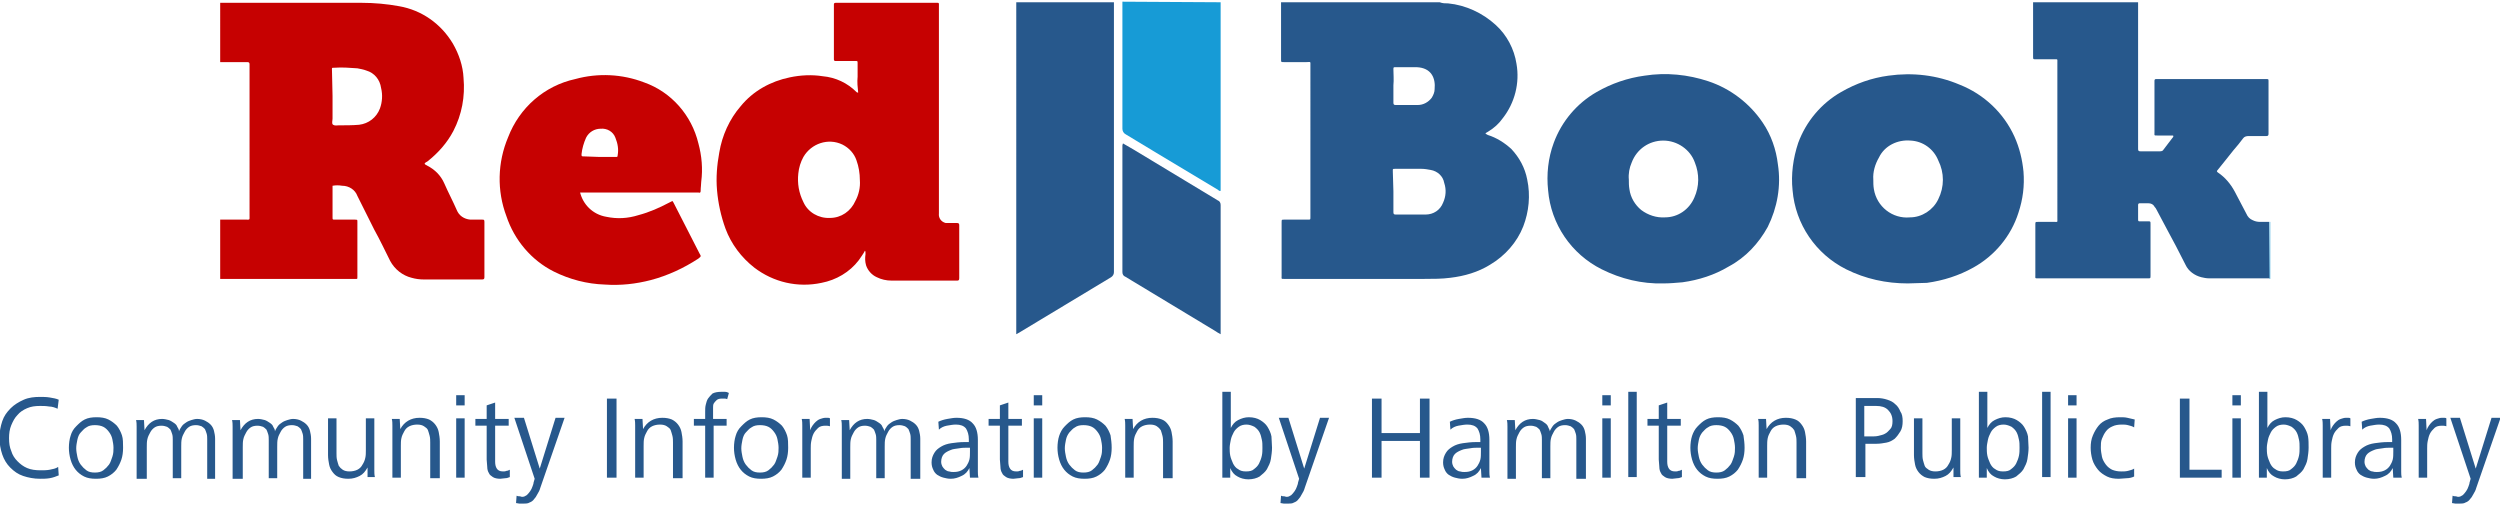
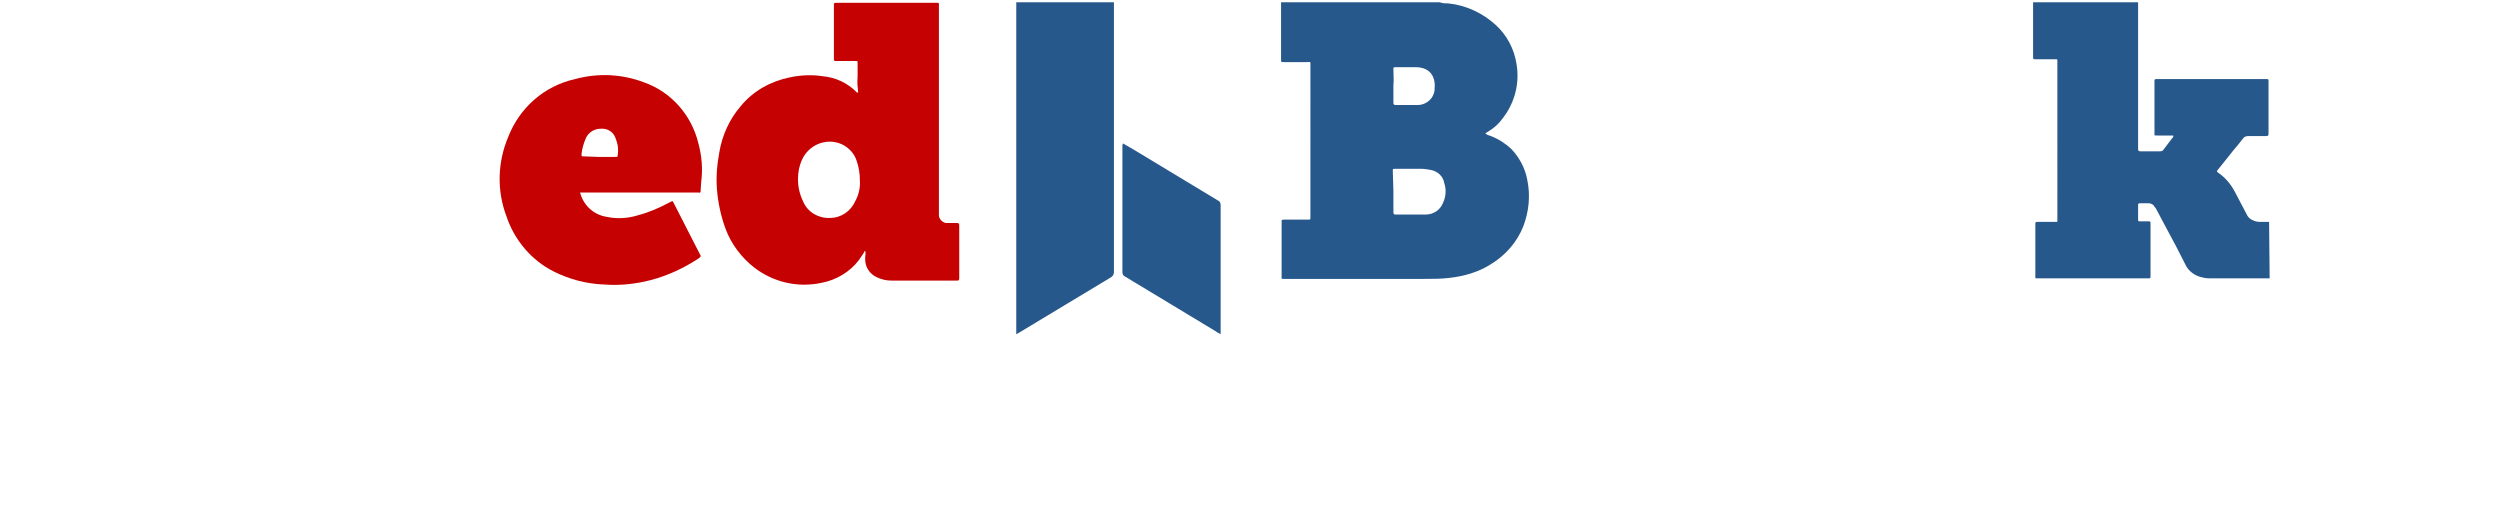
<svg xmlns="http://www.w3.org/2000/svg" version="1.1" id="Layer_1" x="0" y="0" viewBox="17.8 5 442.8 90" xml:space="preserve">
  <style>
    .st0{fill:#c60101}.st1{fill:#27588c}.st2{fill:#179bd6}
  </style>
-   <path class="st0" d="M56.8 5.5h25.1c2.2 0 4.4.2 6.6.6 4 .7 7.4 3.1 9.5 6.6 1.1 1.9 1.8 4 1.9 6.1.3 3.3-.3 6.5-1.8 9.4-1.1 2.1-2.7 3.9-4.6 5.4-.2.1-.4.2-.5.4.1.2.3.2.4.3 1.4.7 2.5 1.8 3.1 3.2.7 1.6 1.5 3.1 2.2 4.7.4 1 1.3 1.6 2.4 1.7h2.1c.3 0 .4 0 .4.4v9.8c0 .3-.1.4-.4.4H92.9c-.8 0-1.5-.1-2.2-.3-1.6-.4-3-1.5-3.8-3-.9-1.8-1.8-3.7-2.8-5.5l-3-6c-.4-1.1-1.5-1.8-2.7-1.8-.6-.1-1.1-.1-1.7 0v5.6c0 .4 0 .4.4.4h3.5c.5 0 .5 0 .5.4V54c0 .5 0 .4-.5.4H56.8V43.9h4.5c.8 0 .7.1.7-.7V16.7v-.3c0-.3-.1-.4-.4-.4h-4.8V5.5zM76.7 22v4c0 .4-.2.9.1 1.1.3.2.7.1 1 .1 1.2 0 2.4 0 3.6-.1 1.7-.2 3.1-1.3 3.7-2.9.4-1.1.5-2.4.2-3.6-.2-1.5-1.2-2.7-2.6-3.1-.5-.2-1.1-.3-1.6-.4-1.4-.1-2.7-.2-4.1-.1-.5 0-.4 0-.4.5l.1 4.5z" />
  <path class="st1" d="M272.8 5.4c.5.2 1 .2 1.5.2 3.1.3 6.1 1.7 8.4 3.8 2 1.8 3.3 4.3 3.7 6.9.6 3.4-.3 6.9-2.4 9.6-.7 1-1.6 1.8-2.6 2.4l-.5.3c.1.2.3.2.4.3 1.6.5 3 1.4 4.2 2.5 1.4 1.5 2.4 3.3 2.8 5.4.6 2.8.3 5.7-.7 8.3-1.1 2.8-3.2 5.2-5.9 6.8-2.1 1.3-4.5 2-7 2.3-1.5.2-3.1.2-4.6.2h-24.9c-.5 0-.4 0-.4-.5v-9.5c0-.5 0-.5.5-.5h4.2c.4 0 .4 0 .4-.4V16.7c0-.9.1-.7-.7-.7h-4c-.5 0-.5 0-.5-.5V5.4h28.1zm-8.2 33.5v3.7c0 .3.1.4.4.4h5.3c1.4 0 2.6-.8 3.1-2.1.5-1.1.6-2.3.2-3.5-.2-1.2-1.2-2.1-2.4-2.3-.5-.1-1.1-.2-1.7-.2H265c-.6 0-.5 0-.5.6l.1 3.4zm0-18.8v3.1c0 .3.1.4.4.4h3.9c1 0 1.9-.5 2.5-1.3.3-.5.5-1 .5-1.5.2-2-.6-3.8-3.2-3.9H265c-.4 0-.4 0-.4.4 0 .9.1 1.8 0 2.8zM419.8 54.3H409.1c-.5 0-1-.1-1.4-.2-1.2-.3-2.3-1.1-2.8-2.2-1.1-2.2-2.2-4.3-3.4-6.5l-1.7-3.2c-.1-.2-.2-.4-.4-.6-.2-.4-.6-.6-1.1-.6h-1.5c-.2 0-.3.1-.3.3v2.6c0 .3.1.3.3.3h1.4c.5 0 .5 0 .5.5v9.1c0 .5 0 .5-.5.5h-19.4c-.6 0-.5 0-.5-.5v-9c0-.5 0-.5.5-.5h2.9c.6 0 .5.1.5-.6V16.1c0-.7.1-.6-.6-.6h-3.2c-.5 0-.5 0-.5-.5V6.1v-.7h18.6v26c0 .3.1.4.4.4h3.5c.3 0 .5-.1.6-.3.5-.7 1.1-1.4 1.6-2.1.1-.1.2-.2.1-.4h-2.8c-.6 0-.5 0-.5-.5v-9-.2c0-.2.1-.3.3-.3h19.4c.5 0 .5 0 .5.4v9.3c0 .3-.1.4-.4.4H416c-.3 0-.7.1-.9.4-.5.7-1.1 1.4-1.7 2.1-.9 1.1-1.8 2.3-2.8 3.5-.2.2-.2.3.1.5 1.2.8 2.2 2 2.9 3.3.7 1.3 1.4 2.7 2.1 4 .2.5.6.9 1.1 1.1.4.2.8.3 1.3.3h1.6l.1 10zM215.1 5.4V53.2c0 .4-.2.7-.5.9l-16.1 9.7-.7.4V5.4h17.3z" />
-   <path class="st2" d="M234 5.4v33.4c-.2.1-.4-.1-.5-.2l-11-6.6c-1.8-1.1-3.5-2.1-5.3-3.2-.4-.2-.6-.6-.6-1V6v-.7l17.4.1zM419.8 44.3h.1v10.1h-.1V44.3z" />
  <path class="st0" d="M171 49.4c-.3.6-.7 1.1-1.1 1.7-1.6 2.1-4 3.5-6.6 4-4.2.9-8.5-.1-11.9-2.7-2.3-1.8-4.1-4.2-5.1-6.9-.8-2.2-1.3-4.5-1.5-6.8s0-4.5.4-6.7c.5-3 1.8-5.9 3.8-8.2 2.2-2.7 5.3-4.4 8.7-5.1 1.9-.4 3.9-.5 5.8-.2 2.3.2 4.4 1.2 6 2.8.1.1.2.1.3.1-.1-.9-.2-1.9-.1-2.8v-2.4c0-.4 0-.4-.4-.4h-3.6c-.1 0-.2-.1-.2-.3V6.1v-.3c0-.1 0-.3.3-.3H183.4c.8 0 .7-.1.7.7v36.6c-.1.8.4 1.5 1.2 1.7h2c.3 0 .4.1.4.4v9.4c0 .4-.2.4-.4.4h-11.6c-.9 0-1.8-.2-2.6-.6-.9-.4-1.6-1.2-1.9-2.1-.2-.7-.2-1.3-.1-2 0-.3 0-.5-.1-.6zm-.9-12.5c0-1.2-.2-2.4-.6-3.5-.4-1.2-1.3-2.2-2.5-2.8-2.5-1.2-5.5-.2-6.9 2.2-.5.9-.8 1.9-.9 2.9-.2 1.8.1 3.5.9 5.1.8 1.8 2.7 2.9 4.7 2.8 2 0 3.7-1.2 4.5-3 .6-1.1.9-2.4.8-3.7z" />
-   <path class="st1" d="M312.4 55.2c-3.8.1-7.5-.8-10.9-2.5-5.4-2.7-9-8-9.5-14-.3-2.8 0-5.7 1-8.4 1.4-3.8 4.1-7 7.6-9 2.6-1.5 5.5-2.5 8.5-2.9 3.8-.6 7.7-.2 11.3 1 3.9 1.3 7.3 3.9 9.6 7.3 1.5 2.2 2.4 4.8 2.7 7.4.6 3.8-.1 7.7-1.8 11.1-1.6 2.9-3.9 5.4-6.9 7-2.5 1.5-5.3 2.4-8.2 2.8-1.1.1-2.3.2-3.4.2zm-6.1-18.4c0 .6 0 1.1.1 1.7.2 1.5 1 2.8 2.1 3.7 1.2.9 2.7 1.4 4.2 1.3 2.3 0 4.3-1.4 5.2-3.5.9-2 .9-4.2.1-6.2-.8-2.3-3.1-3.9-5.6-3.9s-4.7 1.5-5.6 3.9c-.4.9-.6 2-.5 3zM355.7 55.2c-3.8 0-7.5-.8-10.9-2.5-5.4-2.7-9-8-9.5-14-.3-2.8.1-5.7 1-8.4 1.4-3.8 4.1-7 7.6-9 2.6-1.5 5.4-2.5 8.4-2.9 4.3-.6 8.6-.1 12.6 1.6 4.3 1.7 7.8 5 9.7 9.2.9 2 1.4 4.1 1.6 6.2.2 2.5-.1 4.9-.9 7.3-1.3 4.1-4.2 7.6-8 9.7-2.5 1.4-5.3 2.3-8.2 2.7-1.1 0-2.3.1-3.4.1zm-6.1-18.4c0 .6 0 1.1.1 1.7.5 3.1 3.3 5.3 6.4 5 2.1 0 4.1-1.3 5-3.2 1.1-2.2 1.1-4.7 0-6.9-.8-2-2.7-3.4-4.9-3.5-2.3-.2-4.6.9-5.6 3-.7 1.2-1.1 2.6-1 3.9z" />
  <path class="st0" d="M120.5 38.9c.5 2.3 2.3 4.1 4.7 4.5 1.9.4 3.8.3 5.7-.3 1.9-.5 3.7-1.3 5.4-2.2l.6-.3c.1.1.2.3.3.5l4.5 8.8c.3.5.3.5-.2.9-2.6 1.7-5.4 3-8.4 3.8-2.7.7-5.4 1-8.2.8-3.1-.1-6.2-.9-9-2.3-4-2-7-5.6-8.4-9.8-1.7-4.5-1.6-9.5.3-14 2-5.2 6.4-9.1 11.9-10.3 4-1.1 8.3-.9 12.2.6 4.8 1.7 8.4 5.8 9.6 10.8.6 2.2.8 4.5.5 6.8 0 .5-.1 1-.1 1.6 0 .3-.1.4-.4.3h-21v-.2zm3.5-6.1h2.9c.2 0 .3 0 .3-.3.2-1.1 0-2.1-.4-3.1-.4-1.1-1.5-1.7-2.6-1.6-1.1 0-2.1.6-2.6 1.6-.4.9-.7 1.9-.8 2.9 0 .4 0 .4.4.4l2.8.1c0-.1 0 0 0 0z" />
  <path class="st1" d="M216.7 30.4l1.9 1.1 14.9 9c.3.1.5.4.5.8v22.9c-.4-.2-.7-.4-1-.6L217.1 54c-.3-.1-.5-.4-.5-.8V30.8c0-.2.1-.3.1-.4z" />
  <g>
-     <path class="st1" d="M28.2 89.2c-.5.2-1 .4-1.6.5-.6.1-1.2.1-1.7.1-1.1 0-2.1-.2-3-.5-.9-.3-1.6-.8-2.3-1.5-.6-.6-1.1-1.4-1.4-2.3-.3-.9-.5-1.9-.5-3 0-1 .2-2 .5-2.9.3-.9.8-1.6 1.5-2.3.6-.6 1.4-1.1 2.3-1.5.9-.4 1.9-.5 2.9-.5.5 0 1.1 0 1.7.1.6.1 1.2.2 1.6.4l-.2 1.6c-.4-.2-1-.4-1.5-.4-.6-.1-1.1-.1-1.6-.1-.9 0-1.6.1-2.3.4-.7.3-1.3.7-1.7 1.2-.5.5-.8 1.1-1.1 1.8s-.4 1.5-.4 2.3c0 .9.1 1.6.4 2.3.2.7.6 1.3 1.1 1.8.5.5 1 .9 1.7 1.2.7.3 1.5.4 2.4.4.5 0 1.1 0 1.6-.1s1.1-.2 1.5-.5l.1 1.5zM39.6 84.3c0 .8-.1 1.5-.3 2.1s-.5 1.2-.9 1.8c-.4.5-.9.9-1.5 1.2-.6.3-1.3.4-2.1.4s-1.5-.1-2.1-.4c-.6-.3-1.1-.7-1.5-1.2-.4-.5-.7-1.1-.9-1.8-.2-.7-.3-1.4-.3-2.1s.1-1.5.3-2.1c.2-.7.5-1.2 1-1.7s.9-.9 1.5-1.2 1.3-.4 2.1-.4 1.5.1 2.1.4c.6.3 1.1.7 1.5 1.1.4.5.7 1.1.9 1.7s.2 1.4.2 2.2zm-1.7 0c0-.5-.1-1-.2-1.5s-.3-.9-.6-1.3-.6-.7-1-.9c-.4-.2-.9-.3-1.5-.3s-1.1.1-1.5.4c-.4.2-.7.6-1 .9s-.5.8-.6 1.3c-.1.5-.2 1-.2 1.5s.1 1 .2 1.5.3 1 .6 1.4c.3.4.6.7 1 1 .4.3.9.4 1.5.4s1.1-.1 1.5-.4c.4-.3.7-.6 1-1 .3-.4.4-.9.6-1.4.2-.6.2-1.1.2-1.6zM54.5 89.6v-6.8c0-.3 0-.7-.1-1-.1-.3-.2-.6-.3-.8-.2-.2-.4-.4-.6-.5-.3-.1-.6-.2-1-.2-.5 0-.9.1-1.2.3-.3.2-.6.5-.8.9-.2.4-.4.7-.5 1.2-.1.4-.1.9-.1 1.4v5.6h-1.5v-6.8c0-.3 0-.7-.1-1-.1-.3-.2-.6-.3-.8-.2-.2-.4-.4-.6-.5-.3-.1-.6-.2-1-.2-.5 0-.9.1-1.2.3-.3.2-.6.5-.8.9-.2.4-.4.7-.5 1.2-.1.4-.1.9-.1 1.4v5.6H42v-8-1.2c0-.4 0-.8-.1-1.2h1.4l.1 1.8c.7-1.3 1.7-2 3.1-2 .4 0 .8.1 1.2.2.3.1.6.3.9.5.3.2.5.4.6.7.2.3.3.5.3.8.1-.3.3-.6.5-.9.2-.3.5-.5.8-.7.3-.2.6-.3.9-.4s.7-.2 1-.2c.5 0 1 .1 1.4.3.4.2.7.4 1 .7.3.3.5.7.6 1.1.1.4.2.9.2 1.4v7.1h-1.4zM71.5 89.6v-6.8c0-.3 0-.7-.1-1-.1-.3-.2-.6-.3-.8-.2-.2-.4-.4-.6-.5-.3-.1-.6-.2-1-.2-.5 0-.9.1-1.2.3-.3.2-.6.5-.8.9-.2.4-.4.7-.5 1.2-.1.4-.1.9-.1 1.4v5.6h-1.5v-6.8c0-.3 0-.7-.1-1-.1-.3-.2-.6-.3-.8-.2-.2-.4-.4-.6-.5-.3-.1-.6-.2-1-.2-.5 0-.9.1-1.2.3-.3.2-.6.5-.8.9-.2.4-.4.7-.5 1.2-.1.4-.1.9-.1 1.4v5.6H59v-8-1.2c0-.4 0-.8-.1-1.2h1.4l.1 1.8c.7-1.3 1.7-2 3.1-2 .4 0 .8.1 1.2.2.3.1.6.3.9.5.3.2.5.4.6.7.2.3.3.5.3.8.1-.3.3-.6.5-.9.2-.3.5-.5.8-.7.3-.2.6-.3.9-.4s.7-.2 1-.2c.5 0 1 .1 1.4.3.4.2.7.4 1 .7.3.3.5.7.6 1.1.1.4.2.9.2 1.4v7.1h-1.4zM82.9 89.6v-1.8c-.4.7-.8 1.2-1.4 1.5-.6.3-1.2.5-2 .5-.7 0-1.2-.1-1.7-.3s-.8-.5-1.1-.9c-.3-.4-.5-.8-.6-1.3-.1-.5-.2-1.1-.2-1.7v-6.5h1.5v6.2c0 .4 0 .8.1 1.2.1.4.2.7.3 1 .2.3.4.5.7.7.3.2.7.3 1.2.3s1-.1 1.4-.3c.4-.2.7-.5.9-.9.2-.3.4-.7.5-1.2.1-.4.1-.9.1-1.4v-5.6h1.5v9.2c0 .4 0 .8.1 1.2h-1.3zM94 89.6v-6.2c0-.4 0-.8-.1-1.2-.1-.4-.2-.7-.3-1s-.4-.5-.7-.7c-.3-.2-.7-.3-1.2-.3s-1 .1-1.4.3c-.4.2-.7.5-.9.9-.2.4-.4.7-.5 1.2-.1.4-.1.9-.1 1.4v5.6h-1.5v-8-1.2c0-.4 0-.8-.1-1.2h1.4l.1 1.8c.7-1.3 1.9-2 3.4-2 .7 0 1.2.1 1.7.3.4.2.8.5 1.1.9s.5.8.6 1.3c.1.5.2 1.1.2 1.7v6.5H94zM98.6 76.8V75h1.5v1.8h-1.5zm0 12.8V79.1h1.5v10.5h-1.5zM108.1 89.5c-.3.1-.5.2-.8.2s-.6.1-.9.1c-.5 0-1-.1-1.3-.3s-.6-.4-.7-.7c-.2-.3-.3-.7-.3-1.1 0-.4-.1-.9-.1-1.3v-6h-2v-1.2h2v-2.4l1.5-.5v2.9h2.4v1.2h-2.4v6.4c0 .5.1.9.3 1.2.2.3.5.5 1.1.5.2 0 .4 0 .6-.1.2 0 .4-.1.6-.2v1.3zM113.5 91.4c-.1.4-.3.8-.5 1.1-.2.4-.4.7-.6.9-.2.3-.5.5-.8.6-.3.2-.7.2-1.1.2h-.7c-.2 0-.4-.1-.6-.1l.1-1.3c.2.1.3.1.5.1s.3.1.5.1c.3 0 .5-.1.8-.3.2-.2.4-.4.6-.7.2-.3.3-.5.4-.8.1-.3.2-.5.2-.7l.2-.7-3.6-10.8h1.7l2.8 9 2.8-9h1.6l-4.3 12.4zM125.3 89.6v-14h1.7v14h-1.7zM137 89.6v-6.2c0-.4 0-.8-.1-1.2-.1-.4-.2-.7-.3-1s-.4-.5-.7-.7c-.3-.2-.7-.3-1.2-.3s-1 .1-1.4.3c-.4.2-.7.5-.9.9-.2.4-.4.7-.5 1.2-.1.4-.1.9-.1 1.4v5.6h-1.5v-8-1.2c0-.4 0-.8-.1-1.2h1.4l.1 1.8c.7-1.3 1.9-2 3.4-2 .7 0 1.2.1 1.7.3.4.2.8.5 1.1.9s.5.8.6 1.3c.1.5.2 1.1.2 1.7v6.5H137zM146.6 75.7c-.2-.1-.3-.1-.5-.1h-.5c-.4 0-.7.1-.9.3s-.4.4-.5.6c-.1.2-.1.5-.1.7v2h2.4v1.2h-2.3v9.2h-1.5v-9.2h-2v-1.2h2v-1.3c0-.4 0-.8.1-1.2.1-.4.2-.8.4-1.1s.5-.6.8-.9c.4-.2.9-.3 1.5-.3h.7c.3 0 .5.1.7.2l-.3 1.1zM157.4 84.3c0 .8-.1 1.5-.3 2.1s-.5 1.2-.9 1.8c-.4.5-.9.9-1.5 1.2-.6.3-1.3.4-2.1.4s-1.5-.1-2.1-.4c-.6-.3-1.1-.7-1.5-1.2-.4-.5-.7-1.1-.9-1.8-.2-.7-.3-1.4-.3-2.1s.1-1.5.3-2.1c.2-.7.5-1.2 1-1.7s.9-.9 1.5-1.2 1.3-.4 2.1-.4 1.5.1 2.1.4c.6.3 1.1.7 1.5 1.1.4.5.7 1.1.9 1.7s.2 1.4.2 2.2zm-1.7 0c0-.5-.1-1-.2-1.5s-.3-.9-.6-1.3-.6-.7-1-.9c-.4-.2-.9-.3-1.5-.3s-1.1.1-1.5.4c-.4.2-.7.6-1 .9s-.5.8-.6 1.3c-.1.5-.2 1-.2 1.5s.1 1 .2 1.5.3 1 .6 1.4c.3.4.6.7 1 1 .4.3.9.4 1.5.4s1.1-.1 1.5-.4c.4-.3.7-.6 1-1 .3-.4.4-.9.6-1.4.2-.6.2-1.1.2-1.6zM164.8 80.5c-.3-.1-.6-.1-.8-.1-.5 0-1 .1-1.3.4-.3.3-.6.6-.8 1s-.3.8-.4 1.3c-.1.5-.1.9-.1 1.3v5.2h-1.5v-8-1.2c0-.4 0-.8-.1-1.2h1.4l.1 2c.1-.3.2-.5.4-.8s.4-.5.6-.7c.2-.2.5-.4.8-.5s.6-.2.9-.2h.4c.1 0 .3 0 .4.1v1.4zM179.1 89.6v-6.8c0-.3 0-.7-.1-1-.1-.3-.2-.6-.3-.8-.2-.2-.4-.4-.6-.5-.3-.1-.6-.2-1-.2-.5 0-.9.1-1.2.3-.3.2-.6.5-.8.9-.2.4-.4.7-.5 1.2-.1.4-.1.9-.1 1.4v5.6H173v-6.8c0-.3 0-.7-.1-1-.1-.3-.2-.6-.3-.8-.2-.2-.4-.4-.6-.5-.3-.1-.6-.2-1-.2-.5 0-.9.1-1.2.3-.3.2-.6.5-.8.9-.2.4-.4.7-.5 1.2-.1.4-.1.9-.1 1.4v5.6h-1.5v-8-1.2c0-.4 0-.8-.1-1.2h1.4l.1 1.8c.7-1.3 1.7-2 3.1-2 .4 0 .8.1 1.2.2.3.1.6.3.9.5.3.2.5.4.6.7.2.3.3.5.3.8.1-.3.3-.6.5-.9.2-.3.5-.5.8-.7.3-.2.6-.3.9-.4s.7-.2 1-.2c.5 0 1 .1 1.4.3.4.2.7.4 1 .7.3.3.5.7.6 1.1.1.4.2.9.2 1.4v7.1h-1.7zM189.6 89.6l-.1-1.7c-.3.6-.7 1.1-1.4 1.4-.6.3-1.2.5-1.9.5-.5 0-.9-.1-1.3-.2s-.8-.3-1.1-.5c-.3-.2-.6-.6-.7-.9-.2-.4-.3-.8-.3-1.3 0-.7.2-1.2.5-1.7s.7-.8 1.2-1.1 1.1-.5 1.8-.6 1.5-.2 2.3-.2h.8v-.5c0-.8-.2-1.4-.5-1.9-.4-.5-1-.7-1.8-.7-.5 0-1 .1-1.6.2-.5.1-1 .3-1.4.7l-.1-1.4c.4-.2 1-.4 1.6-.5s1.1-.2 1.6-.2c1.3 0 2.3.3 2.9 1 .6.6.9 1.6.9 2.9v5.6c0 .3 0 .7.1 1.1h-1.5zm-.1-5.3h-.3c-.5 0-1 0-1.5.1s-1.1.1-1.5.3c-.5.2-.9.4-1.2.7-.3.3-.5.8-.5 1.4 0 .3.1.6.2.8.1.2.3.4.5.6.2.1.4.3.7.3.3.1.5.1.8.1.6 0 1-.1 1.4-.3.4-.2.7-.5.9-.8.2-.3.4-.7.5-1.1.1-.4.1-.9.1-1.4v-.7zM199 89.5c-.3.1-.5.2-.8.2s-.6.1-.9.1c-.5 0-1-.1-1.3-.3s-.6-.4-.7-.7c-.2-.3-.3-.7-.3-1.1s-.1-.9-.1-1.3v-6h-2v-1.2h2v-2.4l1.5-.5v2.9h2.4v1.2h-2.4v6.4c0 .5.1.9.3 1.2s.5.5 1.1.5c.2 0 .4 0 .6-.1.2 0 .4-.1.6-.2v1.3zM200.9 76.8V75h1.5v1.8h-1.5zm0 12.8V79.1h1.5v10.5h-1.5zM214.7 84.3c0 .8-.1 1.5-.3 2.1s-.5 1.2-.9 1.8c-.4.5-.9.9-1.5 1.2-.6.3-1.3.4-2.1.4s-1.5-.1-2.1-.4c-.6-.3-1.1-.7-1.5-1.2-.4-.5-.7-1.1-.9-1.8s-.3-1.4-.3-2.1.1-1.5.3-2.1.5-1.2 1-1.7.9-.9 1.5-1.2 1.3-.4 2.1-.4 1.5.1 2.1.4c.6.3 1.1.7 1.5 1.1.4.5.7 1.1.9 1.7.1.7.2 1.4.2 2.2zm-1.7 0c0-.5-.1-1-.2-1.5s-.3-.9-.6-1.3-.6-.7-1-.9c-.4-.2-.9-.3-1.5-.3s-1.1.1-1.5.4c-.4.2-.7.6-1 .9-.3.4-.5.8-.6 1.3-.1.5-.2 1-.2 1.5s.1 1 .2 1.5.3 1 .6 1.4c.3.4.6.7 1 1 .4.3.9.4 1.5.4s1.1-.1 1.5-.4c.4-.3.7-.6 1-1 .3-.4.4-.9.6-1.4.2-.6.2-1.1.2-1.6zM223.8 89.6v-6.2c0-.4 0-.8-.1-1.2-.1-.4-.2-.7-.3-1-.2-.3-.4-.5-.7-.7-.3-.2-.7-.3-1.2-.3s-1 .1-1.4.3c-.4.2-.7.5-.9.9-.2.4-.4.7-.5 1.2s-.1.9-.1 1.4v5.6h-1.5v-8-1.2c0-.4 0-.8-.1-1.2h1.4l.1 1.8c.7-1.3 1.9-2 3.4-2 .7 0 1.2.1 1.7.3s.8.5 1.1.9c.3.4.5.8.6 1.3.1.5.2 1.1.2 1.7v6.5h-1.7zM243.1 84.3c0 .7-.1 1.3-.2 2s-.4 1.2-.7 1.8c-.3.5-.8.9-1.3 1.3-.5.3-1.2.5-2 .5-.7 0-1.4-.2-1.9-.5-.6-.3-1-.8-1.3-1.5v1.7h-1.4V74.4h1.5v6.4c.3-.6.7-1.1 1.3-1.4.6-.3 1.2-.5 1.9-.5.8 0 1.5.2 2 .5s1 .7 1.3 1.2c.3.5.6 1.1.7 1.7 0 .6.1 1.3.1 2zm-1.7 0c0-.5 0-1-.1-1.4-.1-.5-.2-.9-.4-1.3s-.5-.7-.9-1c-.4-.2-.9-.4-1.4-.4-.5 0-1 .1-1.4.4s-.7.6-.9 1c-.2.4-.4.8-.5 1.3-.1.5-.2 1-.2 1.4s0 .9.1 1.4c.1.5.3.9.5 1.4.2.4.5.8.9 1 .4.3.8.4 1.4.4.6 0 1.1-.1 1.4-.4.4-.3.7-.6.9-1s.4-.9.5-1.4.1-.9.1-1.4zM248.9 91.4c-.1.4-.3.8-.5 1.1-.2.4-.4.7-.6.9-.2.3-.5.5-.8.6-.3.2-.7.2-1.1.2h-.7c-.2 0-.4-.1-.6-.1l.1-1.3c.2.1.3.1.5.1s.3.1.5.1c.3 0 .5-.1.8-.3.2-.2.4-.4.6-.7s.3-.5.4-.8c.1-.3.2-.5.2-.7l.2-.7-3.6-10.8h1.7l2.8 9 2.8-9h1.6l-4.3 12.4zM269.3 89.6v-6.5h-6.8v6.5h-1.7v-14h1.7v6.1h6.8v-6.1h1.7v14h-1.7zM280.2 89.6l-.1-1.7c-.3.6-.7 1.1-1.4 1.4-.6.3-1.2.5-1.9.5-.5 0-.9-.1-1.3-.2s-.8-.3-1.1-.5c-.3-.2-.6-.6-.7-.9-.2-.4-.3-.8-.3-1.3 0-.7.2-1.2.5-1.7s.7-.8 1.2-1.1c.5-.3 1.1-.5 1.8-.6s1.5-.2 2.3-.2h.8v-.5c0-.8-.2-1.4-.5-1.9-.4-.5-1-.7-1.8-.7-.5 0-1 .1-1.6.2-.5.1-1 .3-1.4.7l-.1-1.4c.4-.2 1-.4 1.6-.5.6-.1 1.1-.2 1.6-.2 1.3 0 2.3.3 2.9 1 .6.6.9 1.6.9 2.9v5.6c0 .3 0 .7.1 1.1h-1.5zm-.2-5.3h-.3c-.5 0-1 0-1.5.1s-1.1.1-1.5.3c-.5.2-.9.4-1.2.7-.3.3-.5.8-.5 1.4 0 .3.1.6.2.8s.3.4.5.6c.2.1.4.3.7.3.3.1.5.1.8.1.6 0 1-.1 1.4-.3.4-.2.7-.5.9-.8.2-.3.4-.7.5-1.1.1-.4.1-.9.1-1.4v-.7zM297 89.6v-6.8c0-.3 0-.7-.1-1-.1-.3-.2-.6-.3-.8-.2-.2-.4-.4-.6-.5-.3-.1-.6-.2-1-.2-.5 0-.9.1-1.2.3-.3.2-.6.5-.8.9-.2.4-.4.7-.5 1.2-.1.4-.1.9-.1 1.4v5.6h-1.5v-6.8c0-.3 0-.7-.1-1-.1-.3-.2-.6-.3-.8-.2-.2-.4-.4-.6-.5-.3-.1-.6-.2-1-.2-.5 0-.9.1-1.2.3-.3.2-.6.5-.8.9-.2.4-.4.7-.5 1.2-.1.4-.1.9-.1 1.4v5.6h-1.5v-8-1.2c0-.4 0-.8-.1-1.2h1.4l.1 1.8c.7-1.3 1.7-2 3.1-2 .4 0 .8.1 1.2.2s.6.3.9.5c.3.2.5.4.6.7s.3.5.3.8c.1-.3.3-.6.5-.9.2-.3.5-.5.8-.7.3-.2.6-.3.9-.4s.7-.2 1-.2c.5 0 1 .1 1.4.3.4.2.7.4 1 .7.3.3.5.7.6 1.1.1.4.2.9.2 1.4v7.1H297zM301.6 76.8V75h1.5v1.8h-1.5zm0 12.8V79.1h1.5v10.5h-1.5zM306.2 89.6V74.4h1.5v15.1h-1.5zM315.7 89.5c-.3.1-.5.2-.8.2s-.6.1-.9.1c-.5 0-1-.1-1.3-.3s-.6-.4-.7-.7c-.2-.3-.3-.7-.3-1.1s-.1-.9-.1-1.3v-6h-2v-1.2h2v-2.4l1.5-.5v2.9h2.4v1.2h-2.4v6.4c0 .5.1.9.3 1.2s.5.5 1.1.5c.2 0 .4 0 .6-.1.2 0 .4-.1.6-.2v1.3zM326.8 84.3c0 .8-.1 1.5-.3 2.1s-.5 1.2-.9 1.8c-.4.5-.9.9-1.5 1.2-.6.3-1.3.4-2.1.4s-1.5-.1-2.1-.4c-.6-.3-1.1-.7-1.5-1.2-.4-.5-.7-1.1-.9-1.8s-.3-1.4-.3-2.1.1-1.5.3-2.1.5-1.2 1-1.7.9-.9 1.5-1.2 1.3-.4 2.1-.4 1.5.1 2.1.4c.6.3 1.1.7 1.5 1.1.4.5.7 1.1.9 1.7.1.7.2 1.4.2 2.2zm-1.7 0c0-.5-.1-1-.2-1.5s-.3-.9-.6-1.3-.6-.7-1-.9c-.4-.2-.9-.3-1.5-.3s-1.1.1-1.5.4c-.4.2-.7.6-1 .9-.3.4-.5.8-.6 1.3-.1.5-.2 1-.2 1.5s.1 1 .2 1.5.3 1 .6 1.4c.3.4.6.7 1 1 .4.3.9.4 1.5.4s1.1-.1 1.5-.4c.4-.3.7-.6 1-1 .3-.4.4-.9.6-1.4.2-.6.2-1.1.2-1.6zM336 89.6v-6.2c0-.4 0-.8-.1-1.2-.1-.4-.2-.7-.3-1-.2-.3-.4-.5-.7-.7-.3-.2-.7-.3-1.2-.3s-1 .1-1.4.3c-.4.2-.7.5-.9.9-.2.4-.4.7-.5 1.2s-.1.9-.1 1.4v5.6h-1.5v-8-1.2c0-.4 0-.8-.1-1.2h1.4l.1 1.8c.7-1.3 1.9-2 3.4-2 .7 0 1.2.1 1.7.3s.8.5 1.1.9c.3.4.5.8.6 1.3.1.5.2 1.1.2 1.7v6.5H336zM354.8 79.6c0 .7-.1 1.3-.4 1.8-.3.5-.6.9-1 1.3-.4.3-.9.6-1.5.7s-1.1.2-1.7.2h-2v5.9h-1.7v-14h3.8c.6 0 1.2.1 1.8.3s1 .4 1.4.8c.4.3.7.8.9 1.3.3.4.4 1 .4 1.7zm-1.8 0c0-.9-.3-1.5-.8-2s-1.2-.7-2.1-.7H348v5.4h1.1c.5 0 1 0 1.4-.1s.9-.2 1.2-.4c.4-.2.6-.5.9-.8.3-.3.4-.8.4-1.4zM363.8 89.6v-1.8c-.4.7-.8 1.2-1.4 1.5-.6.3-1.2.5-2 .5-.7 0-1.2-.1-1.7-.3-.4-.2-.8-.5-1.1-.9-.3-.4-.5-.8-.6-1.3-.1-.5-.2-1.1-.2-1.7v-6.5h1.5v6.2c0 .4 0 .8.1 1.2.1.4.2.7.3 1s.4.5.7.7c.3.2.7.3 1.2.3s1-.1 1.4-.3c.4-.2.7-.5.9-.9.2-.3.4-.7.5-1.2.1-.4.1-.9.1-1.4v-5.6h1.5v9.2c0 .4 0 .8.1 1.2h-1.3zM377.1 84.3c0 .7-.1 1.3-.2 2s-.4 1.2-.7 1.8c-.3.5-.8.9-1.3 1.3-.5.3-1.2.5-2 .5-.7 0-1.4-.2-1.9-.5-.6-.3-1-.8-1.3-1.5v1.7h-1.4V74.4h1.5v6.4c.3-.6.7-1.1 1.3-1.4.6-.3 1.2-.5 1.9-.5.8 0 1.5.2 2 .5s1 .7 1.3 1.2c.3.5.6 1.1.7 1.7 0 .6.1 1.3.1 2zm-1.6 0c0-.5 0-1-.1-1.4-.1-.5-.2-.9-.4-1.3s-.5-.7-.9-1c-.4-.2-.9-.4-1.4-.4-.5 0-1 .1-1.4.4s-.7.6-.9 1c-.2.4-.4.8-.5 1.3-.1.5-.2 1-.2 1.4s0 .9.1 1.4c.1.5.3.9.5 1.4.2.4.5.8.9 1 .4.3.8.4 1.4.4.6 0 1.1-.1 1.4-.4.4-.3.7-.6.9-1s.4-.9.5-1.4.1-.9.1-1.4zM379.5 89.6V74.4h1.5v15.1h-1.5zM384.1 76.8V75h1.5v1.8h-1.5zm0 12.8V79.1h1.5v10.5h-1.5zM395.8 89.4c-.4.2-.9.3-1.3.3s-.9.1-1.4.1c-.8 0-1.5-.1-2.1-.4-.6-.3-1.2-.7-1.6-1.2-.4-.5-.8-1.1-1-1.8s-.3-1.4-.3-2.1c0-.8.1-1.5.4-2.2s.6-1.2 1-1.7 1-.9 1.6-1.1c.6-.3 1.4-.4 2.2-.4.4 0 .9 0 1.3.1s.9.2 1.3.3l-.1 1.4c-.3-.2-.7-.3-1.1-.4s-.7-.1-1.1-.1c-.6 0-1.2.1-1.6.3-.5.2-.9.5-1.2.9-.3.4-.5.8-.7 1.3s-.2 1-.2 1.6c0 .5.1 1.1.2 1.6s.4 1 .7 1.4c.3.4.7.7 1.1.9.5.2 1 .3 1.6.3.4 0 .8 0 1.2-.1s.8-.2 1.1-.4v1.4zM403.9 89.6v-14h1.7v12.6h5.7v1.4h-7.4zM413.2 76.8V75h1.5v1.8h-1.5zm0 12.8V79.1h1.5v10.5h-1.5zM426.7 84.3c0 .7-.1 1.3-.2 2s-.4 1.2-.7 1.8c-.3.5-.8.9-1.3 1.3-.5.3-1.2.5-2 .5-.7 0-1.4-.2-1.9-.5-.6-.3-1-.8-1.3-1.5v1.7h-1.4V74.4h1.5v6.4c.3-.6.7-1.1 1.3-1.4.6-.3 1.2-.5 1.9-.5.8 0 1.5.2 2 .5s1 .7 1.3 1.2c.3.5.6 1.1.7 1.7.1.6.1 1.3.1 2zm-1.6 0c0-.5 0-1-.1-1.4-.1-.5-.2-.9-.4-1.3s-.5-.7-.9-1c-.4-.2-.9-.4-1.4-.4-.5 0-1 .1-1.4.4s-.7.6-.9 1c-.2.4-.4.8-.5 1.3-.1.5-.2 1-.2 1.4s0 .9.1 1.4c.1.5.3.9.5 1.4.2.4.5.8.9 1 .4.3.8.4 1.4.4.6 0 1.1-.1 1.4-.4.4-.3.7-.6.9-1s.4-.9.5-1.4.1-.9.1-1.4zM434.1 80.5c-.3-.1-.6-.1-.8-.1-.5 0-1 .1-1.3.4-.3.3-.6.6-.8 1-.2.4-.3.8-.4 1.3-.1.5-.1.9-.1 1.3v5.2h-1.5v-8-1.2c0-.4 0-.8-.1-1.2h1.4l.1 2c.1-.3.2-.5.4-.8s.4-.5.6-.7.5-.4.8-.5.6-.2.9-.2h.4c.1 0 .3 0 .4.1v1.4zM441.7 89.6l-.1-1.7c-.3.6-.7 1.1-1.4 1.4-.6.3-1.2.5-1.9.5-.5 0-.9-.1-1.3-.2s-.8-.3-1.1-.5c-.3-.2-.6-.6-.7-.9-.2-.4-.3-.8-.3-1.3 0-.7.2-1.2.5-1.7s.7-.8 1.2-1.1c.5-.3 1.1-.5 1.8-.6s1.5-.2 2.3-.2h.8v-.5c0-.8-.2-1.4-.5-1.9-.4-.5-1-.7-1.8-.7-.5 0-1 .1-1.6.2-.5.1-1 .3-1.4.7l-.1-1.4c.4-.2 1-.4 1.6-.5.6-.1 1.1-.2 1.6-.2 1.3 0 2.3.3 2.9 1 .6.6.9 1.6.9 2.9v5.6c0 .3 0 .7.1 1.1h-1.5zm-.1-5.3h-.3c-.5 0-1 0-1.5.1s-1.1.1-1.5.3c-.5.2-.9.4-1.2.7-.3.3-.5.8-.5 1.4 0 .3.1.6.2.8s.3.4.5.6c.2.1.4.3.7.3.3.1.5.1.8.1.6 0 1-.1 1.4-.3.4-.2.7-.5.9-.8.2-.3.4-.7.5-1.1.1-.4.1-.9.1-1.4v-.7zM451.1 80.5c-.3-.1-.6-.1-.8-.1-.5 0-1 .1-1.3.4-.3.3-.6.6-.8 1-.2.4-.3.8-.4 1.3-.1.5-.1.9-.1 1.3v5.2h-1.5v-8-1.2c0-.4 0-.8-.1-1.2h1.4l.1 2c.1-.3.2-.5.4-.8s.4-.5.6-.7.5-.4.8-.5.6-.2.9-.2h.4c.1 0 .3 0 .4.1v1.4zM456.4 91.4c-.1.4-.3.8-.5 1.1-.2.4-.4.7-.6.9-.2.3-.5.5-.8.6-.3.2-.7.2-1.1.2h-.7c-.2 0-.4-.1-.6-.1l.1-1.3c.2.1.3.1.5.1s.3.1.5.1c.3 0 .5-.1.8-.3.2-.2.4-.4.6-.7s.3-.5.4-.8c.1-.3.2-.5.2-.7l.2-.7-3.6-10.8h1.7l2.8 9 2.8-9h1.6l-4.3 12.4z" />
-   </g>
+     </g>
</svg>